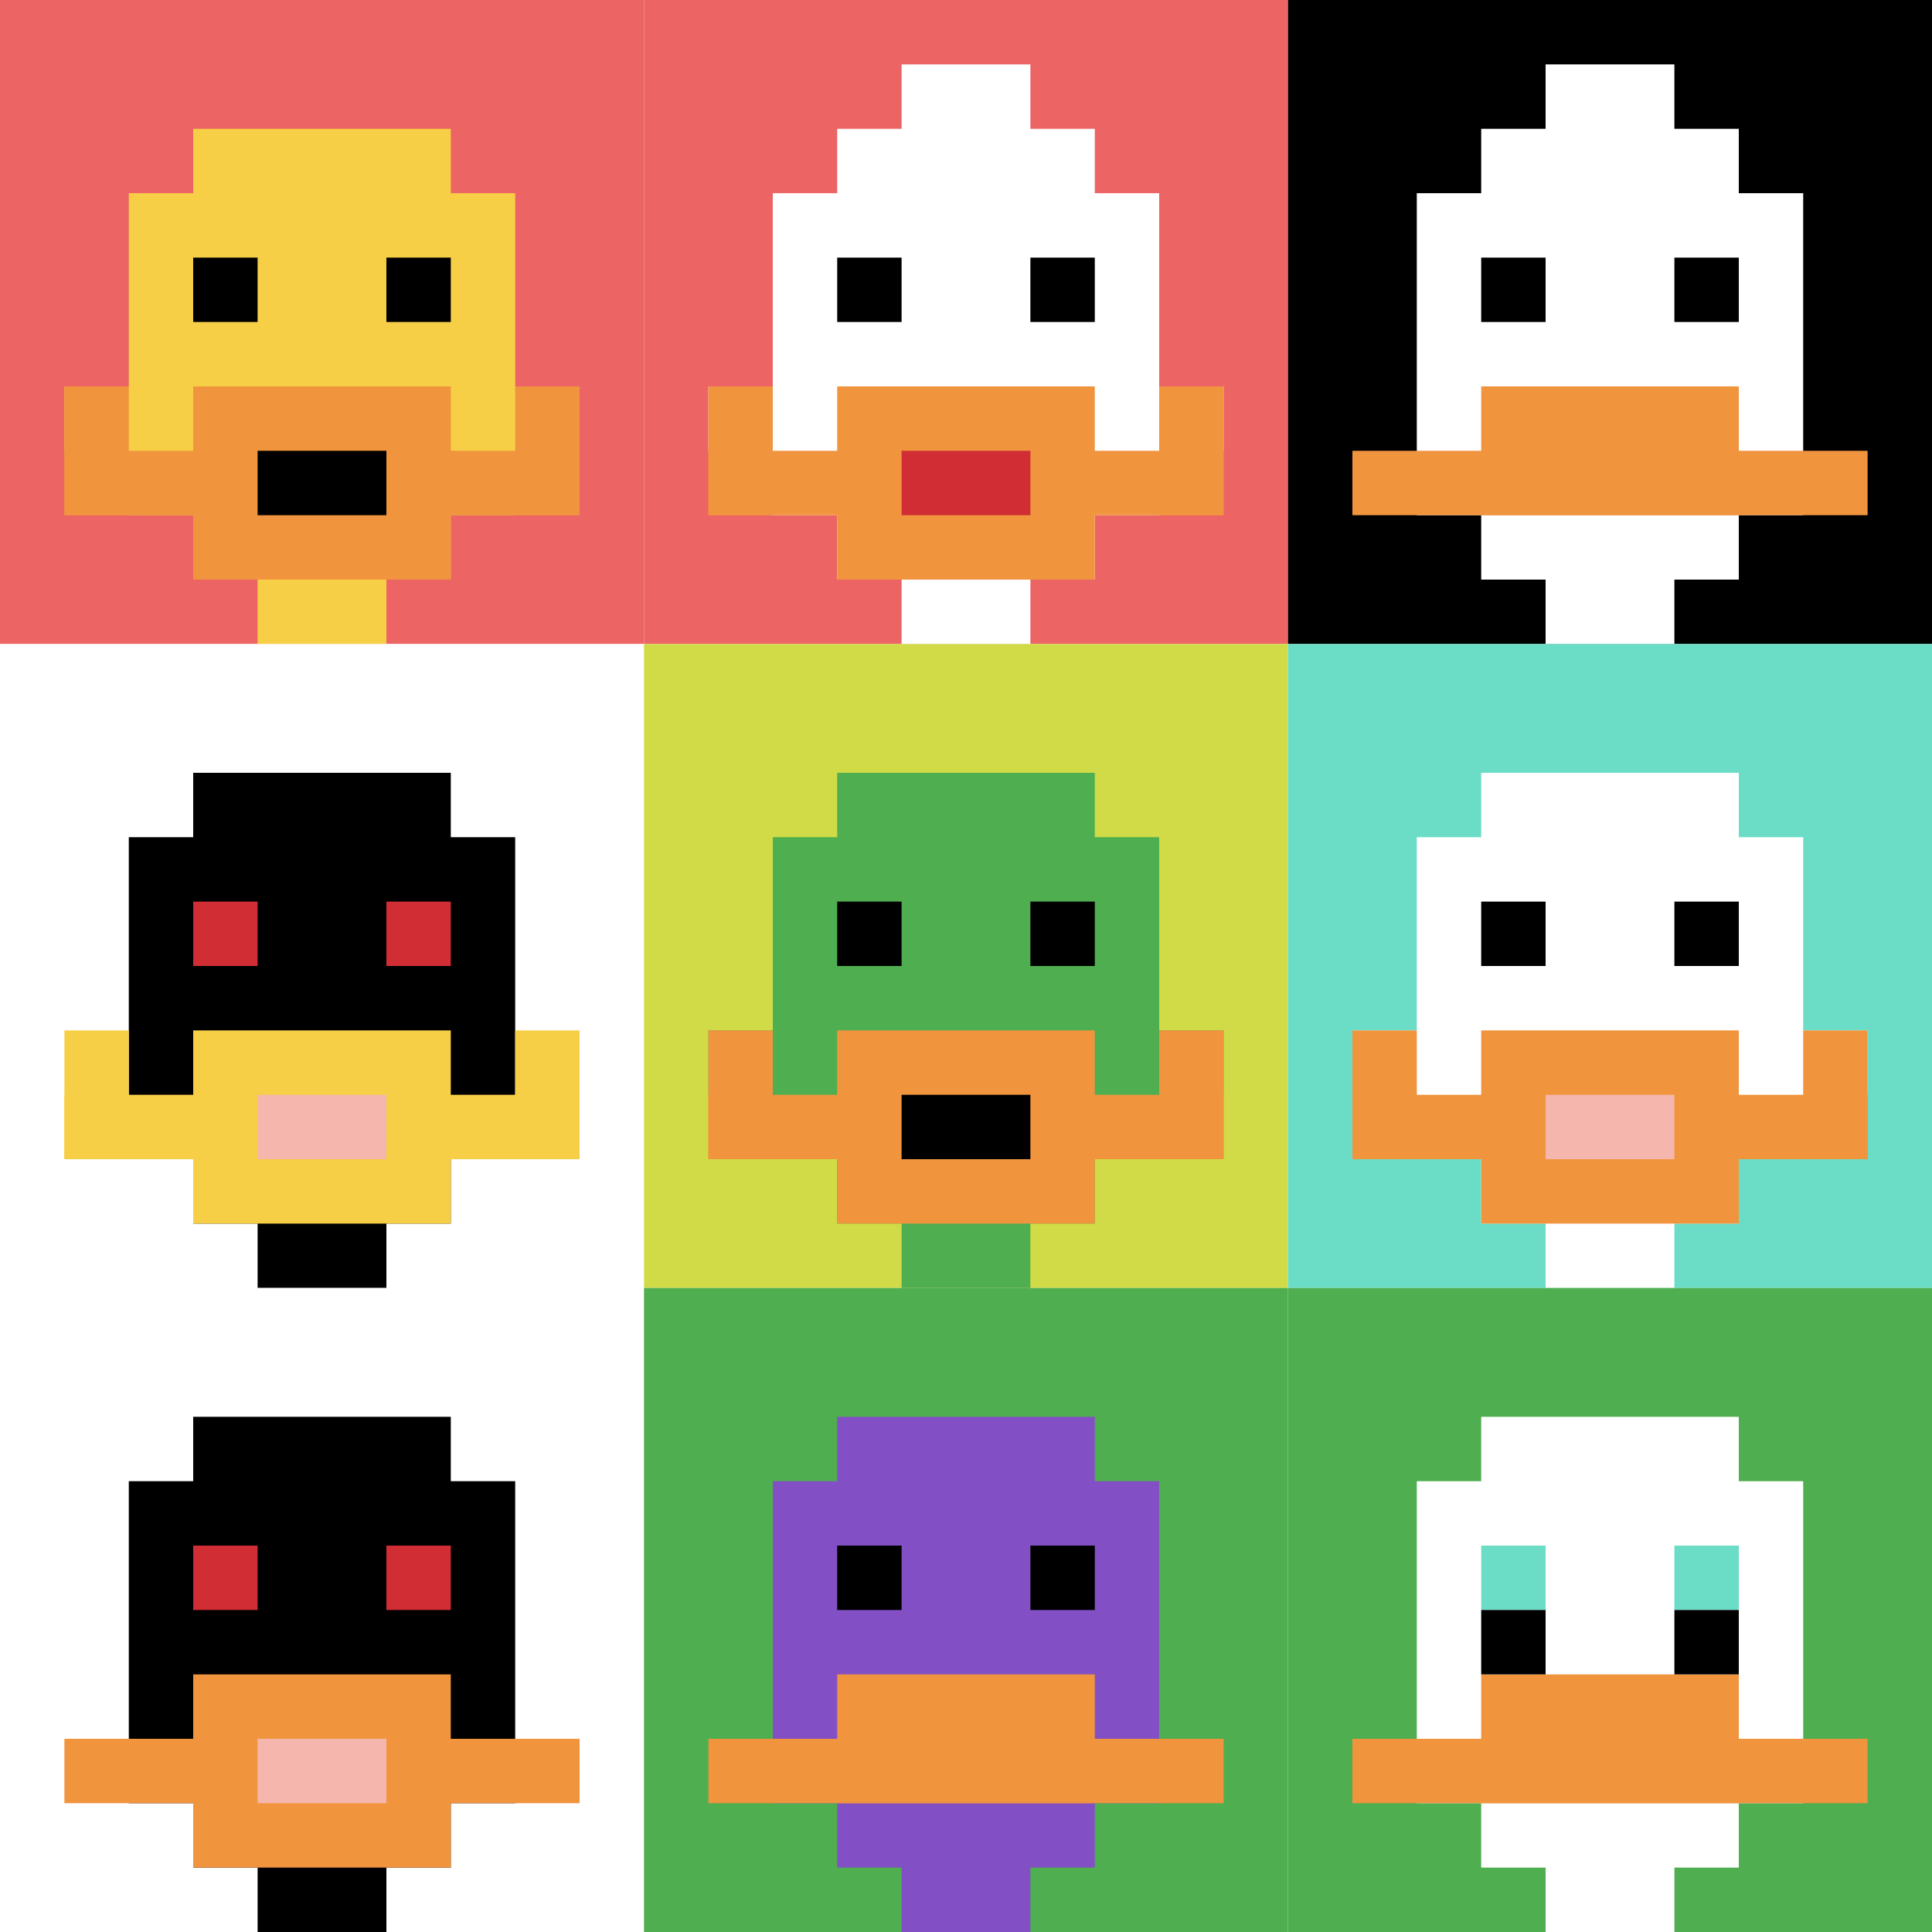
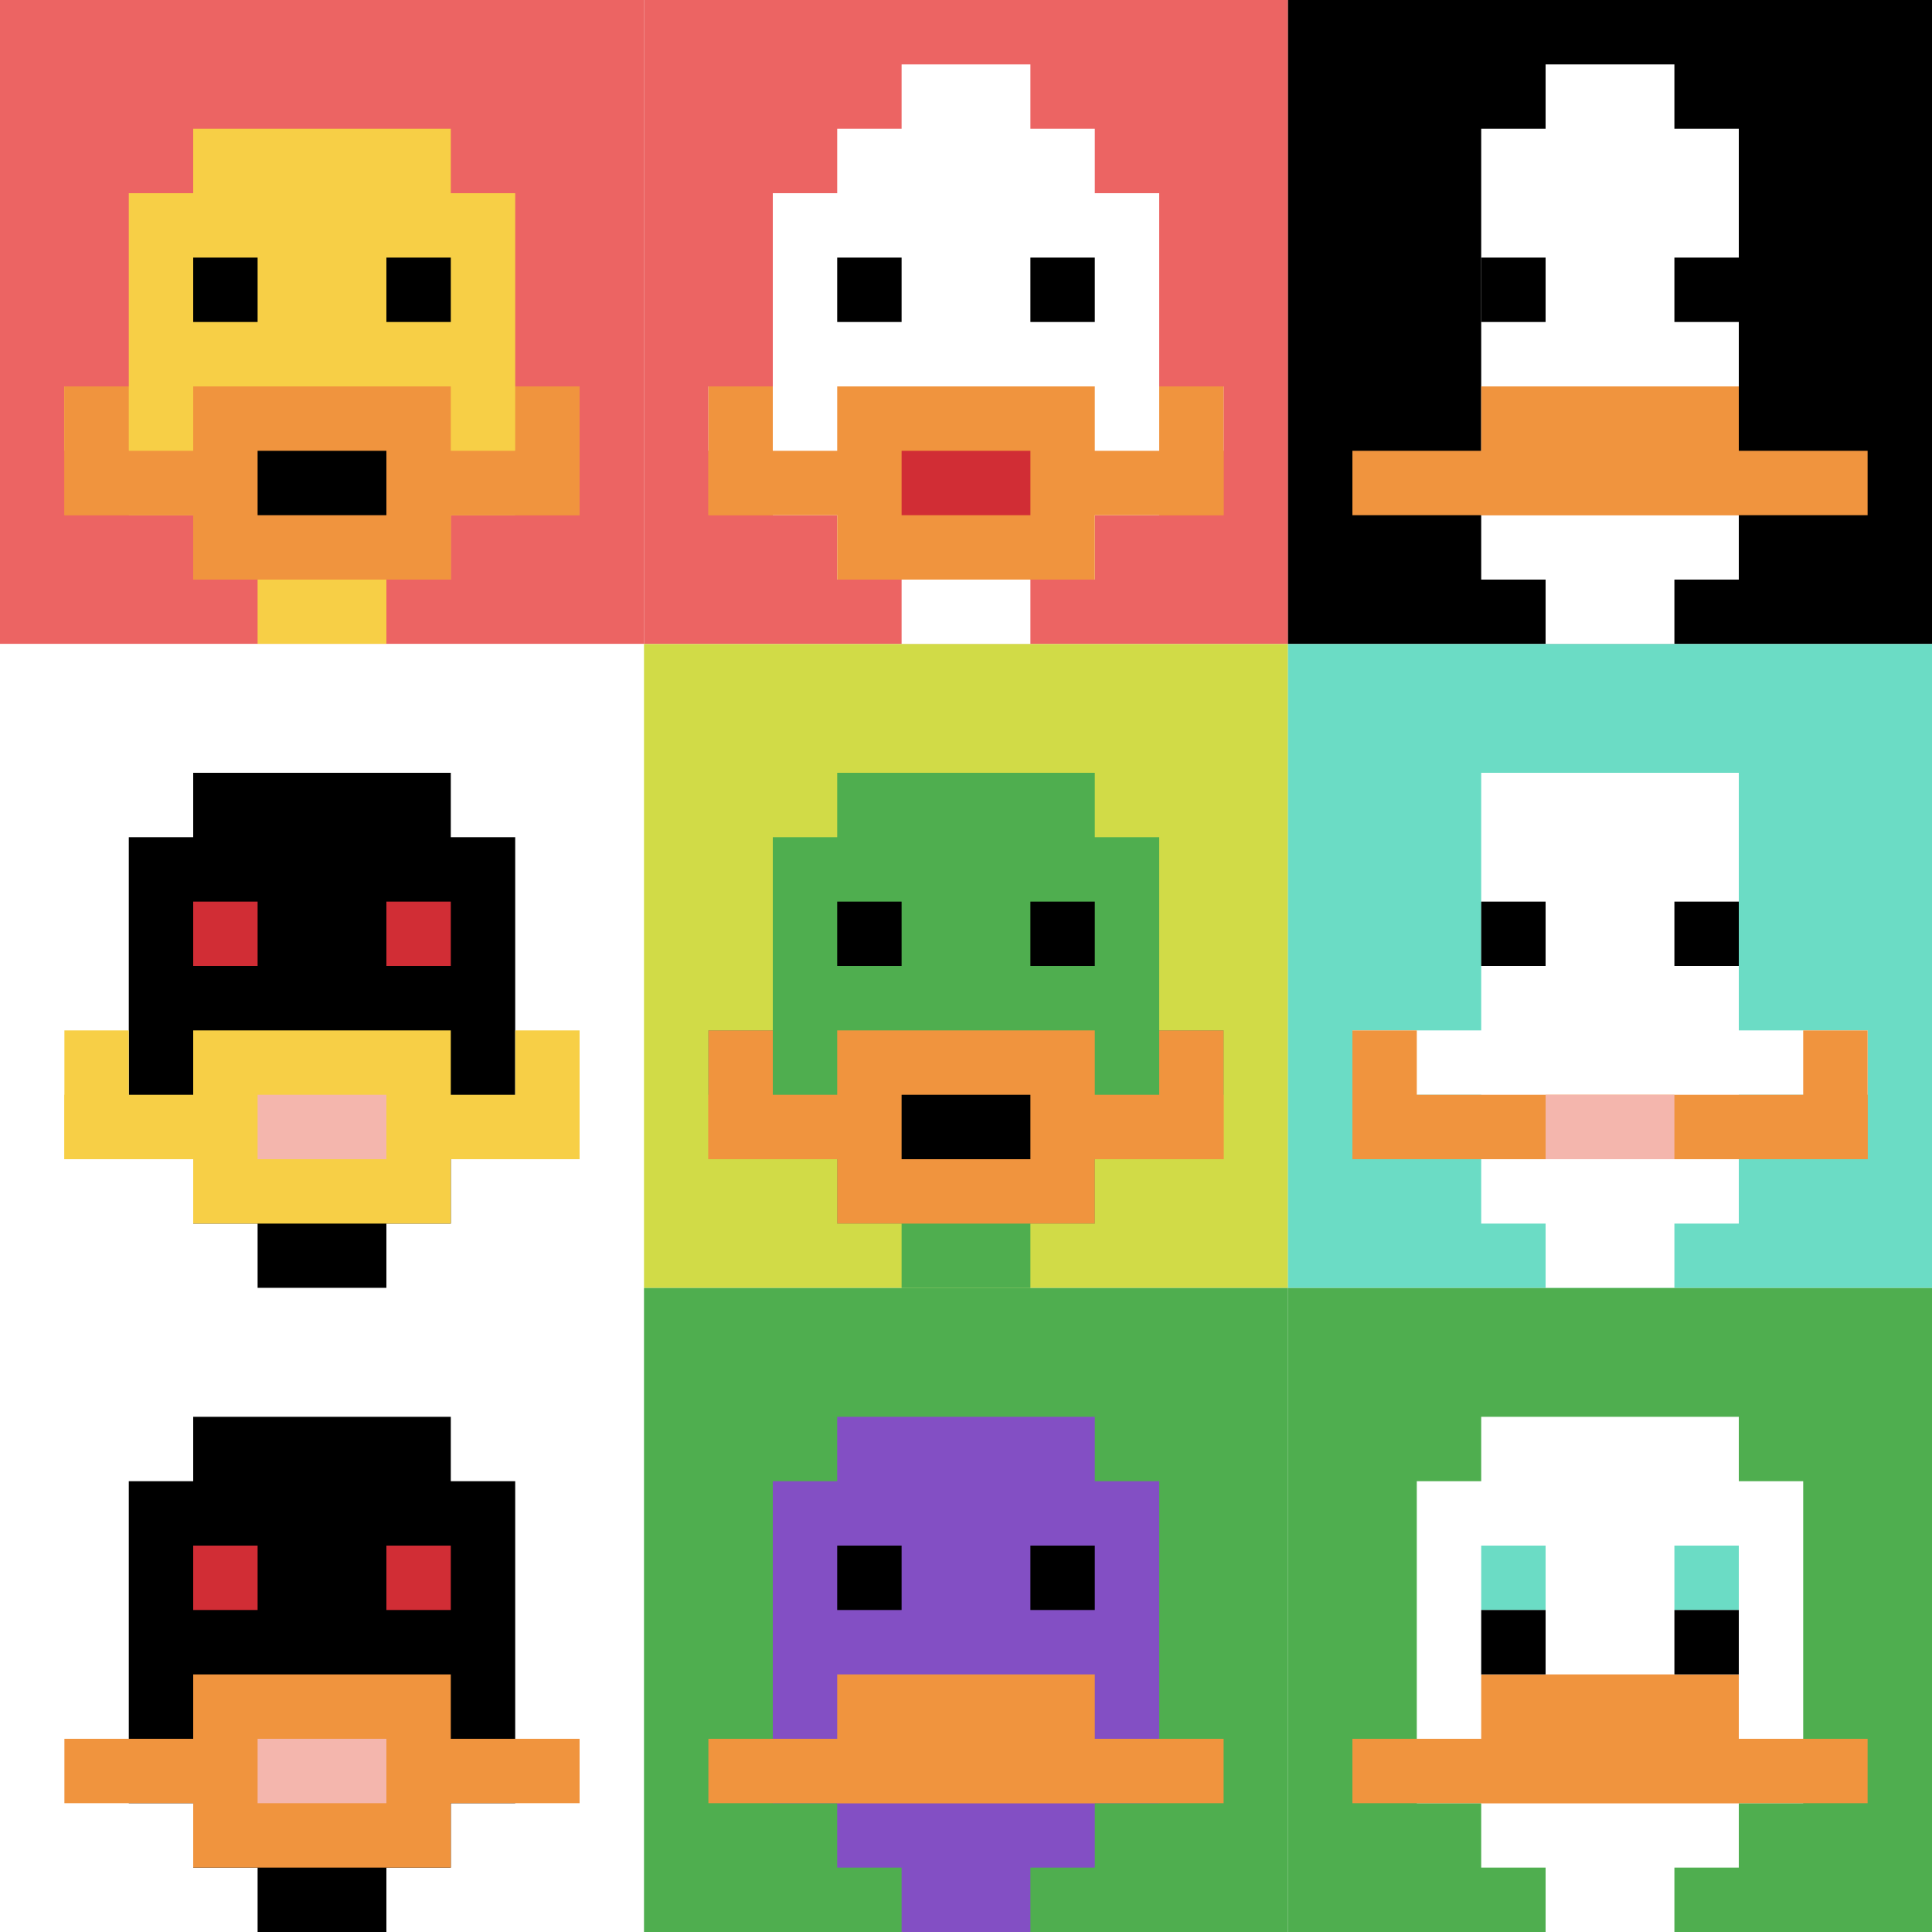
<svg xmlns="http://www.w3.org/2000/svg" version="1.1" width="879" height="879">
  <title>'goose-pfp-628436' by Dmitri Cherniak</title>
  <desc>seed=628436
backgroundColor=#ffffff
padding=20
innerPadding=0
timeout=500
dimension=3
border=false
Save=function(){return n.handleSave()}
frame=5

Rendered at Wed Oct 16 2024 17:12:40 GMT+0200 (hora de verano de Europa central)
Generated in 1ms
</desc>
  <defs />
  <rect width="100%" height="100%" fill="#ffffff" />
  <g>
    <g id="0-0">
      <rect x="0" y="0" height="293" width="293" fill="#EC6463" />
      <g>
        <rect id="0-0-3-2-4-7" x="87.9" y="58.6" width="117.2" height="205.1" fill="#F7CF46" />
        <rect id="0-0-2-3-6-5" x="58.6" y="87.9" width="175.8" height="146.5" fill="#F7CF46" />
        <rect id="0-0-4-8-2-2" x="117.2" y="234.4" width="58.6" height="58.6" fill="#F7CF46" />
        <rect id="0-0-1-6-8-1" x="29.3" y="175.8" width="234.4" height="29.3" fill="#F7CF46" />
        <rect id="0-0-1-7-8-1" x="29.3" y="205.1" width="234.4" height="29.3" fill="#F0943E" />
        <rect id="0-0-3-6-4-3" x="87.9" y="175.8" width="117.2" height="87.9" fill="#F0943E" />
        <rect id="0-0-4-7-2-1" x="117.2" y="205.1" width="58.6" height="29.3" fill="#000000" />
        <rect id="0-0-1-6-1-2" x="29.3" y="175.8" width="29.3" height="58.6" fill="#F0943E" />
        <rect id="0-0-8-6-1-2" x="234.4" y="175.8" width="29.3" height="58.6" fill="#F0943E" />
        <rect id="0-0-3-4-1-1" x="87.9" y="117.2" width="29.3" height="29.3" fill="#000000" />
        <rect id="0-0-6-4-1-1" x="175.8" y="117.2" width="29.3" height="29.3" fill="#000000" />
      </g>
      <rect x="0" y="0" stroke="white" stroke-width="0" height="293" width="293" fill="none" />
    </g>
    <g id="1-0">
      <rect x="293" y="0" height="293" width="293" fill="#EC6463" />
      <g>
        <rect id="293-0-3-2-4-7" x="380.9" y="58.6" width="117.2" height="205.1" fill="#ffffff" />
        <rect id="293-0-2-3-6-5" x="351.6" y="87.9" width="175.8" height="146.5" fill="#ffffff" />
        <rect id="293-0-4-8-2-2" x="410.2" y="234.4" width="58.6" height="58.6" fill="#ffffff" />
        <rect id="293-0-1-6-8-1" x="322.3" y="175.8" width="234.4" height="29.3" fill="#ffffff" />
        <rect id="293-0-1-7-8-1" x="322.3" y="205.1" width="234.4" height="29.3" fill="#F0943E" />
        <rect id="293-0-3-6-4-3" x="380.9" y="175.8" width="117.2" height="87.9" fill="#F0943E" />
        <rect id="293-0-4-7-2-1" x="410.2" y="205.1" width="58.6" height="29.3" fill="#D12D35" />
        <rect id="293-0-1-6-1-2" x="322.3" y="175.8" width="29.3" height="58.6" fill="#F0943E" />
        <rect id="293-0-8-6-1-2" x="527.4" y="175.8" width="29.3" height="58.6" fill="#F0943E" />
        <rect id="293-0-3-4-1-1" x="380.9" y="117.2" width="29.3" height="29.3" fill="#000000" />
        <rect id="293-0-6-4-1-1" x="468.8" y="117.2" width="29.3" height="29.3" fill="#000000" />
        <rect id="293-0-4-1-2-2" x="410.2" y="29.3" width="58.6" height="58.6" fill="#ffffff" />
      </g>
      <rect x="293" y="0" stroke="white" stroke-width="0" height="293" width="293" fill="none" />
    </g>
    <g id="2-0">
      <rect x="586" y="0" height="293" width="293" fill="#000000" />
      <g>
        <rect id="586-0-3-2-4-7" x="673.9" y="58.6" width="117.2" height="205.1" fill="#ffffff" />
-         <rect id="586-0-2-3-6-5" x="644.6" y="87.9" width="175.8" height="146.5" fill="#ffffff" />
        <rect id="586-0-4-8-2-2" x="703.2" y="234.4" width="58.6" height="58.6" fill="#ffffff" />
        <rect id="586-0-1-7-8-1" x="615.3" y="205.1" width="234.4" height="29.3" fill="#F0943E" />
        <rect id="586-0-3-6-4-2" x="673.9" y="175.8" width="117.2" height="58.6" fill="#F0943E" />
        <rect id="586-0-3-4-1-1" x="673.9" y="117.2" width="29.3" height="29.3" fill="#000000" />
        <rect id="586-0-6-4-1-1" x="761.8" y="117.2" width="29.3" height="29.3" fill="#000000" />
        <rect id="586-0-4-1-2-2" x="703.2" y="29.3" width="58.6" height="58.6" fill="#ffffff" />
      </g>
      <rect x="586" y="0" stroke="white" stroke-width="0" height="293" width="293" fill="none" />
    </g>
    <g id="0-1">
      <rect x="0" y="293" height="293" width="293" fill="#ffffff" />
      <g>
        <rect id="0-293-3-2-4-7" x="87.9" y="351.6" width="117.2" height="205.1" fill="#000000" />
        <rect id="0-293-2-3-6-5" x="58.6" y="380.9" width="175.8" height="146.5" fill="#000000" />
        <rect id="0-293-4-8-2-2" x="117.2" y="527.4" width="58.6" height="58.6" fill="#000000" />
        <rect id="0-293-1-7-8-1" x="29.3" y="498.1" width="234.4" height="29.3" fill="#F7CF46" />
        <rect id="0-293-3-6-4-3" x="87.9" y="468.8" width="117.2" height="87.9" fill="#F7CF46" />
        <rect id="0-293-4-7-2-1" x="117.2" y="498.1" width="58.6" height="29.3" fill="#F4B6AD" />
        <rect id="0-293-1-6-1-2" x="29.3" y="468.8" width="29.3" height="58.6" fill="#F7CF46" />
        <rect id="0-293-8-6-1-2" x="234.4" y="468.8" width="29.3" height="58.6" fill="#F7CF46" />
        <rect id="0-293-3-4-1-1" x="87.9" y="410.2" width="29.3" height="29.3" fill="#D12D35" />
        <rect id="0-293-6-4-1-1" x="175.8" y="410.2" width="29.3" height="29.3" fill="#D12D35" />
      </g>
      <rect x="0" y="293" stroke="white" stroke-width="0" height="293" width="293" fill="none" />
    </g>
    <g id="1-1">
      <rect x="293" y="293" height="293" width="293" fill="#D1DB47" />
      <g>
        <rect id="293-293-3-2-4-7" x="380.9" y="351.6" width="117.2" height="205.1" fill="#4FAE4F" />
        <rect id="293-293-2-3-6-5" x="351.6" y="380.9" width="175.8" height="146.5" fill="#4FAE4F" />
        <rect id="293-293-4-8-2-2" x="410.2" y="527.4" width="58.6" height="58.6" fill="#4FAE4F" />
        <rect id="293-293-1-6-8-1" x="322.3" y="468.8" width="234.4" height="29.3" fill="#4FAE4F" />
        <rect id="293-293-1-7-8-1" x="322.3" y="498.1" width="234.4" height="29.3" fill="#F0943E" />
        <rect id="293-293-3-6-4-3" x="380.9" y="468.8" width="117.2" height="87.9" fill="#F0943E" />
        <rect id="293-293-4-7-2-1" x="410.2" y="498.1" width="58.6" height="29.3" fill="#000000" />
        <rect id="293-293-1-6-1-2" x="322.3" y="468.8" width="29.3" height="58.6" fill="#F0943E" />
        <rect id="293-293-8-6-1-2" x="527.4" y="468.8" width="29.3" height="58.6" fill="#F0943E" />
        <rect id="293-293-3-4-1-1" x="380.9" y="410.2" width="29.3" height="29.3" fill="#000000" />
        <rect id="293-293-6-4-1-1" x="468.8" y="410.2" width="29.3" height="29.3" fill="#000000" />
      </g>
      <rect x="293" y="293" stroke="white" stroke-width="0" height="293" width="293" fill="none" />
    </g>
    <g id="2-1">
      <rect x="586" y="293" height="293" width="293" fill="#6BDCC5" />
      <g>
        <rect id="586-293-3-2-4-7" x="673.9" y="351.6" width="117.2" height="205.1" fill="#ffffff" />
-         <rect id="586-293-2-3-6-5" x="644.6" y="380.9" width="175.8" height="146.5" fill="#ffffff" />
        <rect id="586-293-4-8-2-2" x="703.2" y="527.4" width="58.6" height="58.6" fill="#ffffff" />
        <rect id="586-293-1-6-8-1" x="615.3" y="468.8" width="234.4" height="29.3" fill="#ffffff" />
        <rect id="586-293-1-7-8-1" x="615.3" y="498.1" width="234.4" height="29.3" fill="#F0943E" />
-         <rect id="586-293-3-6-4-3" x="673.9" y="468.8" width="117.2" height="87.9" fill="#F0943E" />
        <rect id="586-293-4-7-2-1" x="703.2" y="498.1" width="58.6" height="29.3" fill="#F4B6AD" />
        <rect id="586-293-1-6-1-2" x="615.3" y="468.8" width="29.3" height="58.6" fill="#F0943E" />
        <rect id="586-293-8-6-1-2" x="820.4" y="468.8" width="29.3" height="58.6" fill="#F0943E" />
        <rect id="586-293-3-4-1-1" x="673.9" y="410.2" width="29.3" height="29.3" fill="#000000" />
        <rect id="586-293-6-4-1-1" x="761.8" y="410.2" width="29.3" height="29.3" fill="#000000" />
      </g>
      <rect x="586" y="293" stroke="white" stroke-width="0" height="293" width="293" fill="none" />
    </g>
    <g id="0-2">
      <rect x="0" y="586" height="293" width="293" fill="#ffffff" />
      <g>
        <rect id="0-586-3-2-4-7" x="87.9" y="644.6" width="117.2" height="205.1" fill="#000000" />
        <rect id="0-586-2-3-6-5" x="58.6" y="673.9" width="175.8" height="146.5" fill="#000000" />
        <rect id="0-586-4-8-2-2" x="117.2" y="820.4" width="58.6" height="58.6" fill="#000000" />
        <rect id="0-586-1-7-8-1" x="29.3" y="791.1" width="234.4" height="29.3" fill="#F0943E" />
        <rect id="0-586-3-6-4-3" x="87.9" y="761.8" width="117.2" height="87.9" fill="#F0943E" />
        <rect id="0-586-4-7-2-1" x="117.2" y="791.1" width="58.6" height="29.3" fill="#F4B6AD" />
        <rect id="0-586-3-4-1-1" x="87.9" y="703.2" width="29.3" height="29.3" fill="#D12D35" />
        <rect id="0-586-6-4-1-1" x="175.8" y="703.2" width="29.3" height="29.3" fill="#D12D35" />
      </g>
      <rect x="0" y="586" stroke="white" stroke-width="0" height="293" width="293" fill="none" />
    </g>
    <g id="1-2">
      <rect x="293" y="586" height="293" width="293" fill="#4FAE4F" />
      <g>
        <rect id="293-586-3-2-4-7" x="380.9" y="644.6" width="117.2" height="205.1" fill="#834FC4" />
        <rect id="293-586-2-3-6-5" x="351.6" y="673.9" width="175.8" height="146.5" fill="#834FC4" />
        <rect id="293-586-4-8-2-2" x="410.2" y="820.4" width="58.6" height="58.6" fill="#834FC4" />
        <rect id="293-586-1-7-8-1" x="322.3" y="791.1" width="234.4" height="29.3" fill="#F0943E" />
        <rect id="293-586-3-6-4-2" x="380.9" y="761.8" width="117.2" height="58.6" fill="#F0943E" />
        <rect id="293-586-3-4-1-1" x="380.9" y="703.2" width="29.3" height="29.3" fill="#000000" />
        <rect id="293-586-6-4-1-1" x="468.8" y="703.2" width="29.3" height="29.3" fill="#000000" />
      </g>
      <rect x="293" y="586" stroke="white" stroke-width="0" height="293" width="293" fill="none" />
    </g>
    <g id="2-2">
      <rect x="586" y="586" height="293" width="293" fill="#4FAE4F" />
      <g>
        <rect id="586-586-3-2-4-7" x="673.9" y="644.6" width="117.2" height="205.1" fill="#ffffff" />
        <rect id="586-586-2-3-6-5" x="644.6" y="673.9" width="175.8" height="146.5" fill="#ffffff" />
        <rect id="586-586-4-8-2-2" x="703.2" y="820.4" width="58.6" height="58.6" fill="#ffffff" />
        <rect id="586-586-1-7-8-1" x="615.3" y="791.1" width="234.4" height="29.3" fill="#F0943E" />
        <rect id="586-586-3-6-4-2" x="673.9" y="761.8" width="117.2" height="58.6" fill="#F0943E" />
        <rect id="586-586-3-4-1-1" x="673.9" y="703.2" width="29.3" height="29.3" fill="#6BDCC5" />
        <rect id="586-586-6-4-1-1" x="761.8" y="703.2" width="29.3" height="29.3" fill="#6BDCC5" />
        <rect id="586-586-3-5-1-1" x="673.9" y="732.5" width="29.3" height="29.3" fill="#000000" />
        <rect id="586-586-6-5-1-1" x="761.8" y="732.5" width="29.3" height="29.3" fill="#000000" />
      </g>
      <rect x="586" y="586" stroke="white" stroke-width="0" height="293" width="293" fill="none" />
    </g>
  </g>
</svg>